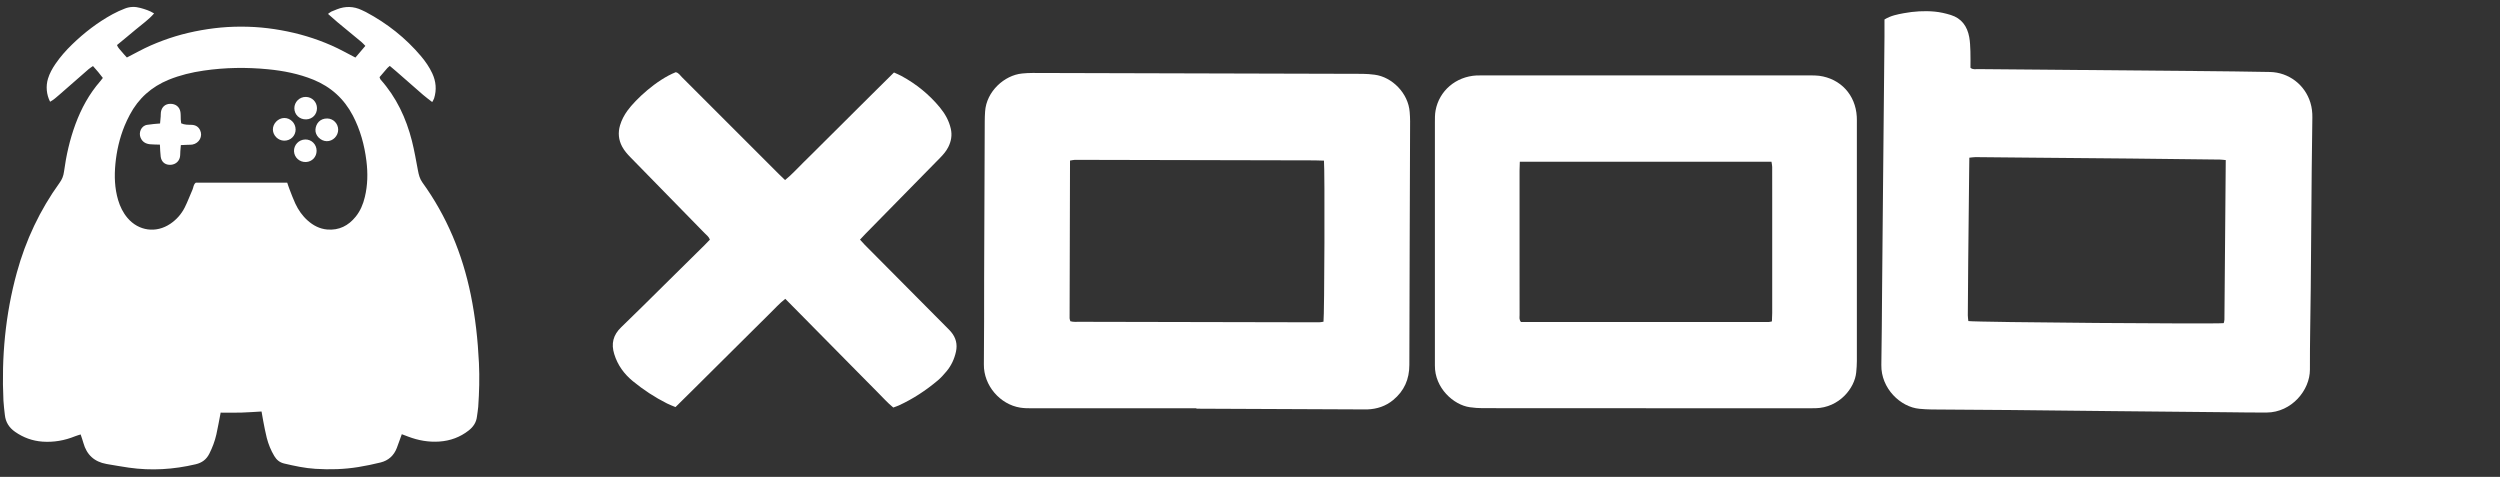
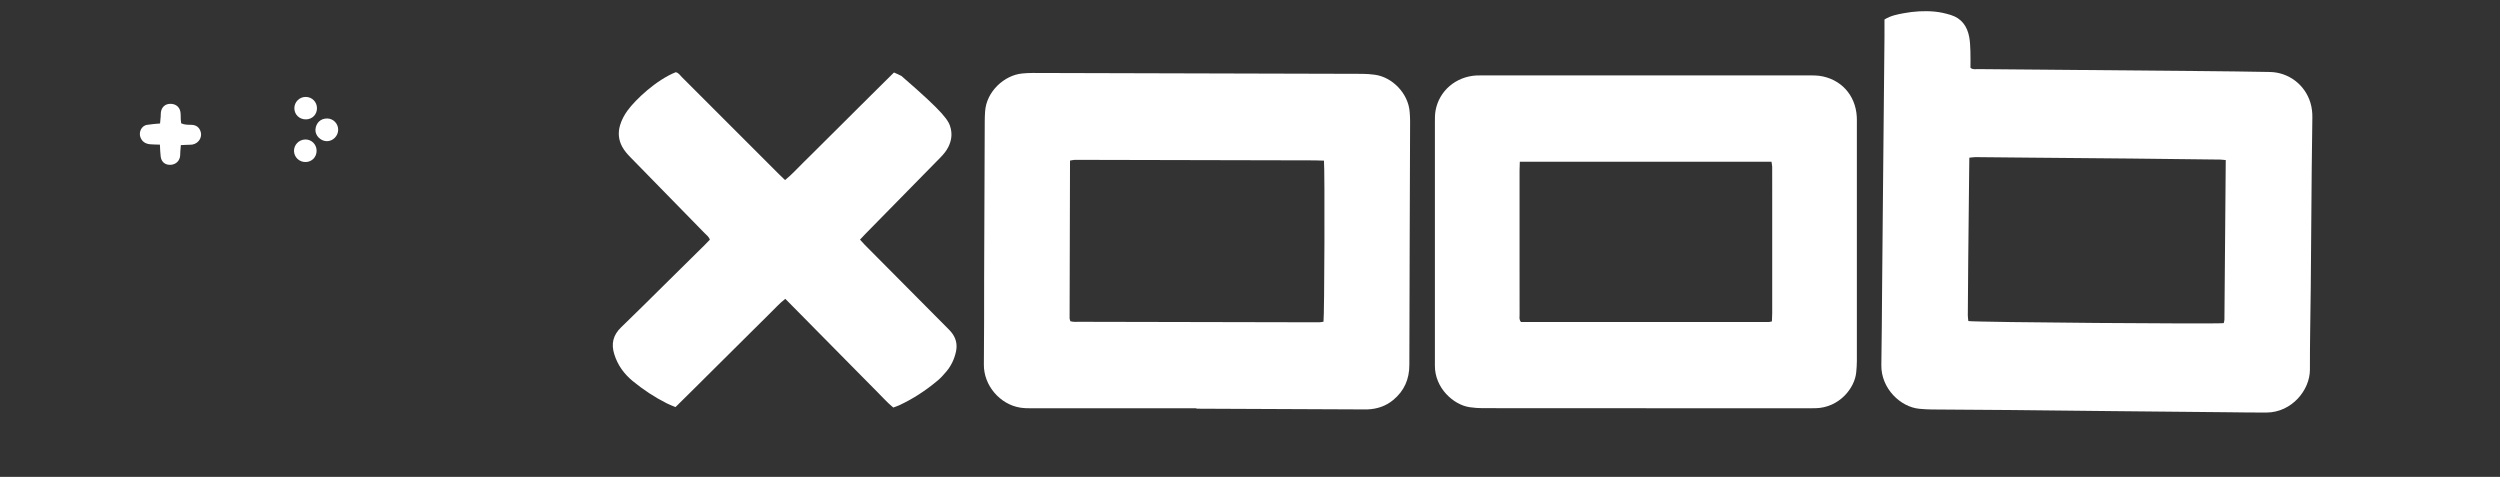
<svg xmlns="http://www.w3.org/2000/svg" width="173" height="33" viewBox="0 0 173 33" fill="none">
  <rect x="0" y="0" width="173" height="33" fill="#333333" stroke="none" />
  <path d="M130.408 1.347C130.849 1.078 131.299 0.996 131.741 0.913C132.447 0.783 133.164 0.737 133.879 0.803C134.256 0.839 134.636 0.925 134.999 1.038C135.74 1.269 136.133 1.821 136.27 2.561C136.33 2.884 136.34 3.219 136.352 3.549C136.366 3.933 136.356 4.314 136.356 4.69C136.521 4.832 136.703 4.78 136.87 4.782C138.354 4.798 139.837 4.806 141.319 4.82C144.948 4.853 148.578 4.883 152.206 4.917C153.828 4.933 155.452 4.949 157.074 4.981C158.383 5.005 159.503 5.865 159.88 7.106C159.983 7.442 160.021 7.789 160.015 8.141C159.999 9.328 159.981 10.515 159.971 11.703C159.947 14.442 159.929 17.184 159.904 19.924C159.886 21.809 159.84 23.695 159.846 25.579C159.85 26.993 158.59 28.536 156.849 28.548C155.976 28.554 155.104 28.536 154.231 28.528C151.509 28.502 148.787 28.476 146.067 28.448C143.798 28.424 141.53 28.395 139.263 28.375C137.396 28.357 135.529 28.351 133.662 28.335C133.383 28.333 133.104 28.313 132.827 28.289C131.512 28.17 130.159 26.877 130.189 25.254C130.221 23.508 130.225 21.762 130.241 20.017C130.263 17.608 130.285 15.2 130.307 12.791C130.34 9.37 130.374 5.949 130.406 2.528C130.41 2.145 130.406 1.761 130.406 1.351L130.408 1.347ZM154.026 11.078C153.852 11.062 153.731 11.044 153.611 11.042C151.553 11.015 149.495 10.991 147.436 10.971C145.115 10.947 142.796 10.931 140.476 10.909C139.219 10.897 137.964 10.881 136.707 10.873C136.575 10.873 136.442 10.897 136.278 10.913C136.274 11.257 136.27 11.57 136.266 11.881C136.244 13.974 136.22 16.07 136.2 18.163C136.187 19.384 136.179 20.605 136.173 21.827C136.173 21.959 136.198 22.094 136.21 22.218C136.782 22.303 153.392 22.433 153.882 22.361C153.898 22.285 153.93 22.202 153.93 22.12C153.962 18.458 153.992 14.796 154.022 11.08L154.026 11.078Z" fill="white" />
  <path d="M82.789 28.253C78.985 28.253 75.181 28.253 71.377 28.253C71.116 28.253 70.851 28.249 70.594 28.207C69.208 27.986 68.066 26.682 68.084 25.22C68.108 23.229 68.096 21.238 68.102 19.249C68.114 15.636 68.128 12.022 68.144 8.408C68.144 8.181 68.154 7.954 68.168 7.727C68.253 6.329 69.504 5.204 70.73 5.086C70.973 5.061 71.218 5.049 71.461 5.049C79.069 5.067 86.68 5.088 94.289 5.11C94.566 5.11 94.847 5.136 95.122 5.17C96.326 5.323 97.456 6.445 97.551 7.759C97.565 7.968 97.581 8.177 97.579 8.386C97.561 14.008 97.537 19.629 97.527 25.252C97.527 26.244 97.171 27.052 96.41 27.68C95.893 28.108 95.29 28.305 94.626 28.331C94.503 28.335 94.381 28.331 94.258 28.331C90.436 28.315 86.614 28.299 82.793 28.281V28.255L82.789 28.253ZM91.615 11.116C91.382 11.11 91.175 11.098 90.97 11.098C85.542 11.086 80.113 11.074 74.685 11.062C74.581 11.062 74.474 11.056 74.372 11.062C74.273 11.07 74.175 11.09 74.045 11.112C74.034 14.766 74.025 18.396 74.016 22.026C74.016 22.09 74.049 22.154 74.069 22.23C74.285 22.291 74.494 22.269 74.701 22.269C79.903 22.281 85.104 22.291 90.306 22.301C90.637 22.301 90.968 22.307 91.301 22.301C91.4 22.301 91.498 22.275 91.586 22.261C91.651 21.809 91.683 11.727 91.618 11.114L91.615 11.116Z" fill="white" />
  <path d="M113.904 28.247C110.136 28.247 106.366 28.247 102.597 28.245C102.302 28.245 102.005 28.221 101.714 28.18C100.586 28.024 99.279 26.849 99.295 25.292C99.295 25.187 99.295 25.083 99.295 24.978C99.295 19.48 99.295 13.98 99.295 8.482C99.295 8.203 99.291 7.92 99.341 7.649C99.59 6.281 100.747 5.298 102.174 5.222C102.312 5.214 102.453 5.218 102.593 5.218C110.148 5.218 117.704 5.218 125.259 5.218C125.467 5.218 125.678 5.218 125.885 5.244C127.372 5.445 128.402 6.564 128.489 8.069C128.499 8.225 128.495 8.382 128.495 8.541C128.495 14.023 128.495 19.503 128.495 24.985C128.495 25.246 128.475 25.507 128.45 25.766C128.35 26.855 127.28 28.213 125.632 28.249C125.457 28.253 125.283 28.251 125.108 28.251C121.374 28.251 117.64 28.251 113.906 28.251L113.904 28.247ZM105.171 11.192C105.165 11.425 105.153 11.614 105.153 11.803C105.153 13.846 105.153 15.889 105.153 17.93C105.153 19.221 105.153 20.513 105.155 21.805C105.155 21.955 105.111 22.118 105.253 22.283C110.951 22.283 116.672 22.283 122.394 22.283C122.458 22.283 122.524 22.259 122.617 22.241C122.625 22.038 122.637 21.849 122.637 21.66C122.637 18.988 122.637 16.319 122.637 13.647C122.637 12.948 122.637 12.251 122.635 11.552C122.635 11.435 122.605 11.321 122.586 11.19H105.173L105.171 11.192Z" fill="white" />
-   <path d="M61.869 5.019C62.067 5.11 62.228 5.174 62.379 5.256C63.402 5.811 64.294 6.534 65.037 7.432C65.396 7.868 65.669 8.348 65.795 8.906C65.898 9.356 65.823 9.772 65.623 10.174C65.48 10.459 65.278 10.694 65.055 10.921C63.328 12.677 61.604 14.434 59.881 16.19C59.761 16.313 59.646 16.439 59.512 16.582C59.632 16.712 59.733 16.831 59.841 16.941C61.748 18.862 63.655 20.782 65.562 22.701C65.649 22.787 65.735 22.873 65.814 22.968C66.149 23.367 66.265 23.821 66.153 24.336C66.042 24.84 65.832 25.296 65.502 25.692C65.312 25.919 65.113 26.143 64.888 26.332C64.069 27.019 63.182 27.604 62.208 28.052C62.084 28.108 61.951 28.15 61.815 28.201C61.409 27.873 61.08 27.487 60.72 27.134C60.361 26.778 60.008 26.415 59.652 26.055C59.297 25.696 58.94 25.334 58.584 24.974C58.241 24.627 57.898 24.279 57.554 23.93C57.199 23.57 56.844 23.209 56.486 22.849C56.131 22.49 55.776 22.128 55.42 21.768C55.065 21.409 54.712 21.051 54.342 20.678C53.917 21.009 53.588 21.391 53.226 21.74C52.863 22.092 52.508 22.453 52.148 22.809C51.789 23.165 51.429 23.522 51.07 23.88C50.711 24.237 50.352 24.593 49.992 24.95C49.633 25.308 49.273 25.663 48.914 26.021C48.555 26.379 48.197 26.736 47.836 27.092C47.477 27.447 47.117 27.801 46.744 28.17C46.535 28.082 46.34 28.014 46.156 27.919C45.31 27.493 44.524 26.977 43.793 26.377C43.187 25.878 42.741 25.27 42.506 24.506C42.281 23.781 42.43 23.181 42.982 22.65C44.002 21.67 45.001 20.67 46.007 19.677C46.927 18.769 47.846 17.863 48.766 16.953C48.888 16.831 49.006 16.704 49.125 16.582C49.049 16.373 48.884 16.262 48.752 16.126C47.045 14.376 45.337 12.629 43.626 10.883C43.405 10.658 43.199 10.423 43.05 10.142C42.801 9.672 42.757 9.181 42.907 8.671C43.018 8.298 43.197 7.962 43.425 7.649C43.98 6.889 45.413 5.535 46.76 4.997C46.959 5.035 47.063 5.212 47.194 5.345C49.43 7.576 51.664 9.812 53.899 12.048C54.033 12.182 54.172 12.311 54.326 12.46C54.808 12.074 55.198 11.626 55.619 11.218C56.033 10.817 56.438 10.407 56.846 10.001C57.267 9.583 57.687 9.163 58.109 8.746C58.516 8.34 58.926 7.932 59.333 7.526C59.755 7.108 60.174 6.689 60.596 6.271C61.003 5.865 61.413 5.461 61.861 5.019H61.869Z" fill="white" />
-   <path d="M15.268 28.56C15.16 29.114 15.077 29.595 14.971 30.069C14.867 30.529 14.7 30.969 14.487 31.392C14.284 31.796 13.981 32.023 13.537 32.128C12.008 32.489 10.47 32.584 8.914 32.361C8.448 32.294 7.985 32.21 7.521 32.134C7.469 32.126 7.419 32.114 7.366 32.106C6.525 31.957 5.995 31.469 5.768 30.643C5.718 30.46 5.652 30.28 5.58 30.063C5.441 30.109 5.313 30.141 5.192 30.191C4.469 30.483 3.719 30.617 2.94 30.561C2.245 30.511 1.615 30.282 1.043 29.882C0.631 29.595 0.388 29.213 0.336 28.713C0.302 28.383 0.254 28.054 0.238 27.722C0.097 24.721 0.368 21.758 1.167 18.856C1.783 16.614 2.761 14.539 4.122 12.651C4.291 12.418 4.389 12.181 4.427 11.891C4.58 10.764 4.827 9.66 5.222 8.591C5.626 7.5 6.174 6.496 6.941 5.616C6.997 5.552 7.047 5.481 7.117 5.393C7.005 5.25 6.903 5.114 6.794 4.983C6.684 4.851 6.565 4.722 6.435 4.571C6.326 4.648 6.222 4.708 6.134 4.784C5.449 5.379 4.769 5.979 4.084 6.576C3.889 6.745 3.697 6.918 3.466 7.04C3.211 6.542 3.165 5.963 3.319 5.449C3.432 5.077 3.618 4.744 3.835 4.425C4.17 3.933 4.564 3.489 4.991 3.075C5.835 2.257 6.76 1.546 7.792 0.982C8.067 0.831 8.354 0.704 8.645 0.59C8.996 0.453 9.358 0.449 9.723 0.552C10.04 0.64 10.356 0.737 10.663 0.929C10.283 1.369 9.822 1.681 9.4 2.038C8.974 2.4 8.541 2.749 8.095 3.119C8.169 3.32 8.318 3.442 8.432 3.587C8.539 3.722 8.659 3.844 8.78 3.979C9.344 3.691 9.872 3.39 10.428 3.147C10.986 2.902 11.56 2.689 12.142 2.512C12.724 2.336 13.323 2.197 13.923 2.09C14.523 1.984 15.132 1.908 15.74 1.871C16.366 1.835 16.997 1.835 17.623 1.871C18.231 1.908 18.839 1.982 19.44 2.09C20.04 2.197 20.636 2.336 21.22 2.512C21.802 2.687 22.379 2.9 22.937 3.145C23.493 3.388 24.023 3.689 24.595 3.983C24.82 3.718 25.043 3.456 25.282 3.175C25.179 3.073 25.103 2.98 25.013 2.906C24.462 2.448 23.908 1.996 23.356 1.538C23.144 1.361 22.939 1.174 22.698 0.962C22.796 0.891 22.857 0.837 22.927 0.803C23.053 0.745 23.186 0.698 23.314 0.646C23.896 0.413 24.473 0.429 25.039 0.7C25.133 0.747 25.229 0.787 25.322 0.835C26.785 1.614 28.068 2.623 29.138 3.892C29.443 4.254 29.71 4.642 29.911 5.071C30.174 5.632 30.224 6.21 30.041 6.805C30.017 6.883 29.967 6.952 29.909 7.062C29.68 6.881 29.469 6.731 29.273 6.56C28.652 6.024 28.038 5.479 27.42 4.939C27.275 4.814 27.128 4.692 26.974 4.561C26.906 4.622 26.848 4.66 26.803 4.71C26.621 4.919 26.442 5.132 26.265 5.339C26.295 5.411 26.303 5.469 26.335 5.505C27.43 6.731 28.106 8.175 28.506 9.752C28.676 10.427 28.793 11.116 28.923 11.801C28.98 12.092 29.042 12.363 29.226 12.62C30.919 14.963 31.999 17.572 32.577 20.396C32.896 21.955 33.067 23.53 33.143 25.121C33.191 26.136 33.163 27.144 33.093 28.154C33.077 28.379 33.031 28.604 33.005 28.829C32.958 29.237 32.748 29.542 32.432 29.79C31.836 30.256 31.16 30.503 30.409 30.555C29.666 30.607 28.949 30.48 28.255 30.217C28.11 30.163 27.968 30.107 27.805 30.047C27.751 30.199 27.705 30.328 27.657 30.458C27.59 30.639 27.528 30.82 27.46 30.999C27.257 31.527 26.878 31.869 26.335 32.003C25.83 32.13 25.316 32.234 24.8 32.319C23.814 32.479 22.822 32.507 21.825 32.443C21.09 32.397 20.375 32.242 19.663 32.075C19.351 32.001 19.137 31.822 18.978 31.553C18.743 31.16 18.574 30.74 18.46 30.3C18.36 29.912 18.291 29.516 18.213 29.123C18.173 28.92 18.141 28.715 18.099 28.476C17.617 28.502 17.151 28.538 16.685 28.552C16.218 28.564 15.75 28.554 15.266 28.554L15.268 28.56ZM19.875 12.639C19.938 12.823 19.984 12.972 20.042 13.117C20.168 13.442 20.289 13.77 20.435 14.085C20.644 14.531 20.921 14.933 21.293 15.262C21.68 15.607 22.124 15.838 22.648 15.883C23.463 15.949 24.107 15.62 24.611 14.997C24.936 14.597 25.129 14.129 25.247 13.633C25.446 12.809 25.46 11.976 25.356 11.136C25.219 10.035 24.932 8.981 24.416 7.994C23.808 6.835 22.899 6.01 21.686 5.515C20.674 5.104 19.616 4.897 18.536 4.792C17.055 4.648 15.575 4.67 14.1 4.885C13.268 5.005 12.457 5.2 11.677 5.517C10.482 6.006 9.577 6.811 8.976 7.954C8.846 8.201 8.725 8.452 8.619 8.711C8.274 9.557 8.071 10.441 7.985 11.349C7.906 12.187 7.932 13.022 8.173 13.84C8.31 14.296 8.513 14.718 8.824 15.083C9.593 15.989 10.805 16.152 11.789 15.485C12.219 15.194 12.552 14.814 12.783 14.358C12.987 13.956 13.14 13.526 13.325 13.113C13.393 12.958 13.381 12.763 13.554 12.639H19.869H19.875Z" fill="white" />
+   <path d="M61.869 5.019C62.067 5.11 62.228 5.174 62.379 5.256C65.396 7.868 65.669 8.348 65.795 8.906C65.898 9.356 65.823 9.772 65.623 10.174C65.48 10.459 65.278 10.694 65.055 10.921C63.328 12.677 61.604 14.434 59.881 16.19C59.761 16.313 59.646 16.439 59.512 16.582C59.632 16.712 59.733 16.831 59.841 16.941C61.748 18.862 63.655 20.782 65.562 22.701C65.649 22.787 65.735 22.873 65.814 22.968C66.149 23.367 66.265 23.821 66.153 24.336C66.042 24.84 65.832 25.296 65.502 25.692C65.312 25.919 65.113 26.143 64.888 26.332C64.069 27.019 63.182 27.604 62.208 28.052C62.084 28.108 61.951 28.15 61.815 28.201C61.409 27.873 61.08 27.487 60.72 27.134C60.361 26.778 60.008 26.415 59.652 26.055C59.297 25.696 58.94 25.334 58.584 24.974C58.241 24.627 57.898 24.279 57.554 23.93C57.199 23.57 56.844 23.209 56.486 22.849C56.131 22.49 55.776 22.128 55.42 21.768C55.065 21.409 54.712 21.051 54.342 20.678C53.917 21.009 53.588 21.391 53.226 21.74C52.863 22.092 52.508 22.453 52.148 22.809C51.789 23.165 51.429 23.522 51.07 23.88C50.711 24.237 50.352 24.593 49.992 24.95C49.633 25.308 49.273 25.663 48.914 26.021C48.555 26.379 48.197 26.736 47.836 27.092C47.477 27.447 47.117 27.801 46.744 28.17C46.535 28.082 46.34 28.014 46.156 27.919C45.31 27.493 44.524 26.977 43.793 26.377C43.187 25.878 42.741 25.27 42.506 24.506C42.281 23.781 42.43 23.181 42.982 22.65C44.002 21.67 45.001 20.67 46.007 19.677C46.927 18.769 47.846 17.863 48.766 16.953C48.888 16.831 49.006 16.704 49.125 16.582C49.049 16.373 48.884 16.262 48.752 16.126C47.045 14.376 45.337 12.629 43.626 10.883C43.405 10.658 43.199 10.423 43.05 10.142C42.801 9.672 42.757 9.181 42.907 8.671C43.018 8.298 43.197 7.962 43.425 7.649C43.98 6.889 45.413 5.535 46.76 4.997C46.959 5.035 47.063 5.212 47.194 5.345C49.43 7.576 51.664 9.812 53.899 12.048C54.033 12.182 54.172 12.311 54.326 12.46C54.808 12.074 55.198 11.626 55.619 11.218C56.033 10.817 56.438 10.407 56.846 10.001C57.267 9.583 57.687 9.163 58.109 8.746C58.516 8.34 58.926 7.932 59.333 7.526C59.755 7.108 60.174 6.689 60.596 6.271C61.003 5.865 61.413 5.461 61.861 5.019H61.869Z" fill="white" />
  <path d="M11.066 10.009C10.801 9.999 10.59 10.003 10.385 9.983C10.09 9.953 9.857 9.826 9.731 9.535C9.58 9.191 9.757 8.705 10.18 8.639C10.335 8.615 10.492 8.597 10.646 8.581C10.781 8.567 10.917 8.559 11.076 8.545C11.092 8.37 11.108 8.217 11.12 8.065C11.128 7.96 11.12 7.854 11.136 7.751C11.196 7.398 11.435 7.191 11.778 7.185C12.15 7.179 12.427 7.39 12.485 7.747C12.513 7.918 12.501 8.095 12.509 8.269C12.513 8.356 12.527 8.44 12.537 8.533C12.774 8.645 13.019 8.631 13.26 8.639C13.527 8.649 13.728 8.762 13.846 9.007C14.049 9.424 13.792 9.913 13.318 10.003C13.216 10.023 13.109 10.015 13.005 10.019C12.85 10.025 12.698 10.033 12.515 10.041C12.501 10.196 12.489 10.33 12.479 10.465C12.469 10.604 12.479 10.746 12.449 10.881C12.371 11.224 12.068 11.429 11.706 11.405C11.391 11.383 11.166 11.182 11.12 10.841C11.086 10.586 11.084 10.324 11.066 10.013V10.009Z" fill="white" />
  <path d="M21.935 7.48C21.939 7.914 21.622 8.247 21.188 8.261C20.733 8.275 20.373 7.94 20.369 7.496C20.365 7.054 20.73 6.695 21.172 6.707C21.598 6.717 21.929 7.054 21.935 7.48Z" fill="white" />
-   <path d="M20.458 8.96C20.456 9.404 20.105 9.744 19.657 9.734C19.243 9.724 18.896 9.384 18.884 8.975C18.872 8.555 19.245 8.169 19.669 8.165C20.099 8.159 20.458 8.525 20.456 8.962L20.458 8.96Z" fill="white" />
  <path d="M22.613 9.77C22.188 9.764 21.8 9.378 21.829 8.963C21.859 8.547 22.15 8.189 22.65 8.199C23.069 8.207 23.398 8.553 23.402 8.973C23.404 9.406 23.039 9.776 22.613 9.77Z" fill="white" />
  <path d="M21.114 9.651C21.556 9.641 21.907 9.985 21.909 10.431C21.911 10.859 21.598 11.192 21.174 11.212C20.733 11.232 20.363 10.899 20.345 10.465C20.329 10.033 20.678 9.664 21.114 9.653V9.651Z" fill="white" />
</svg>